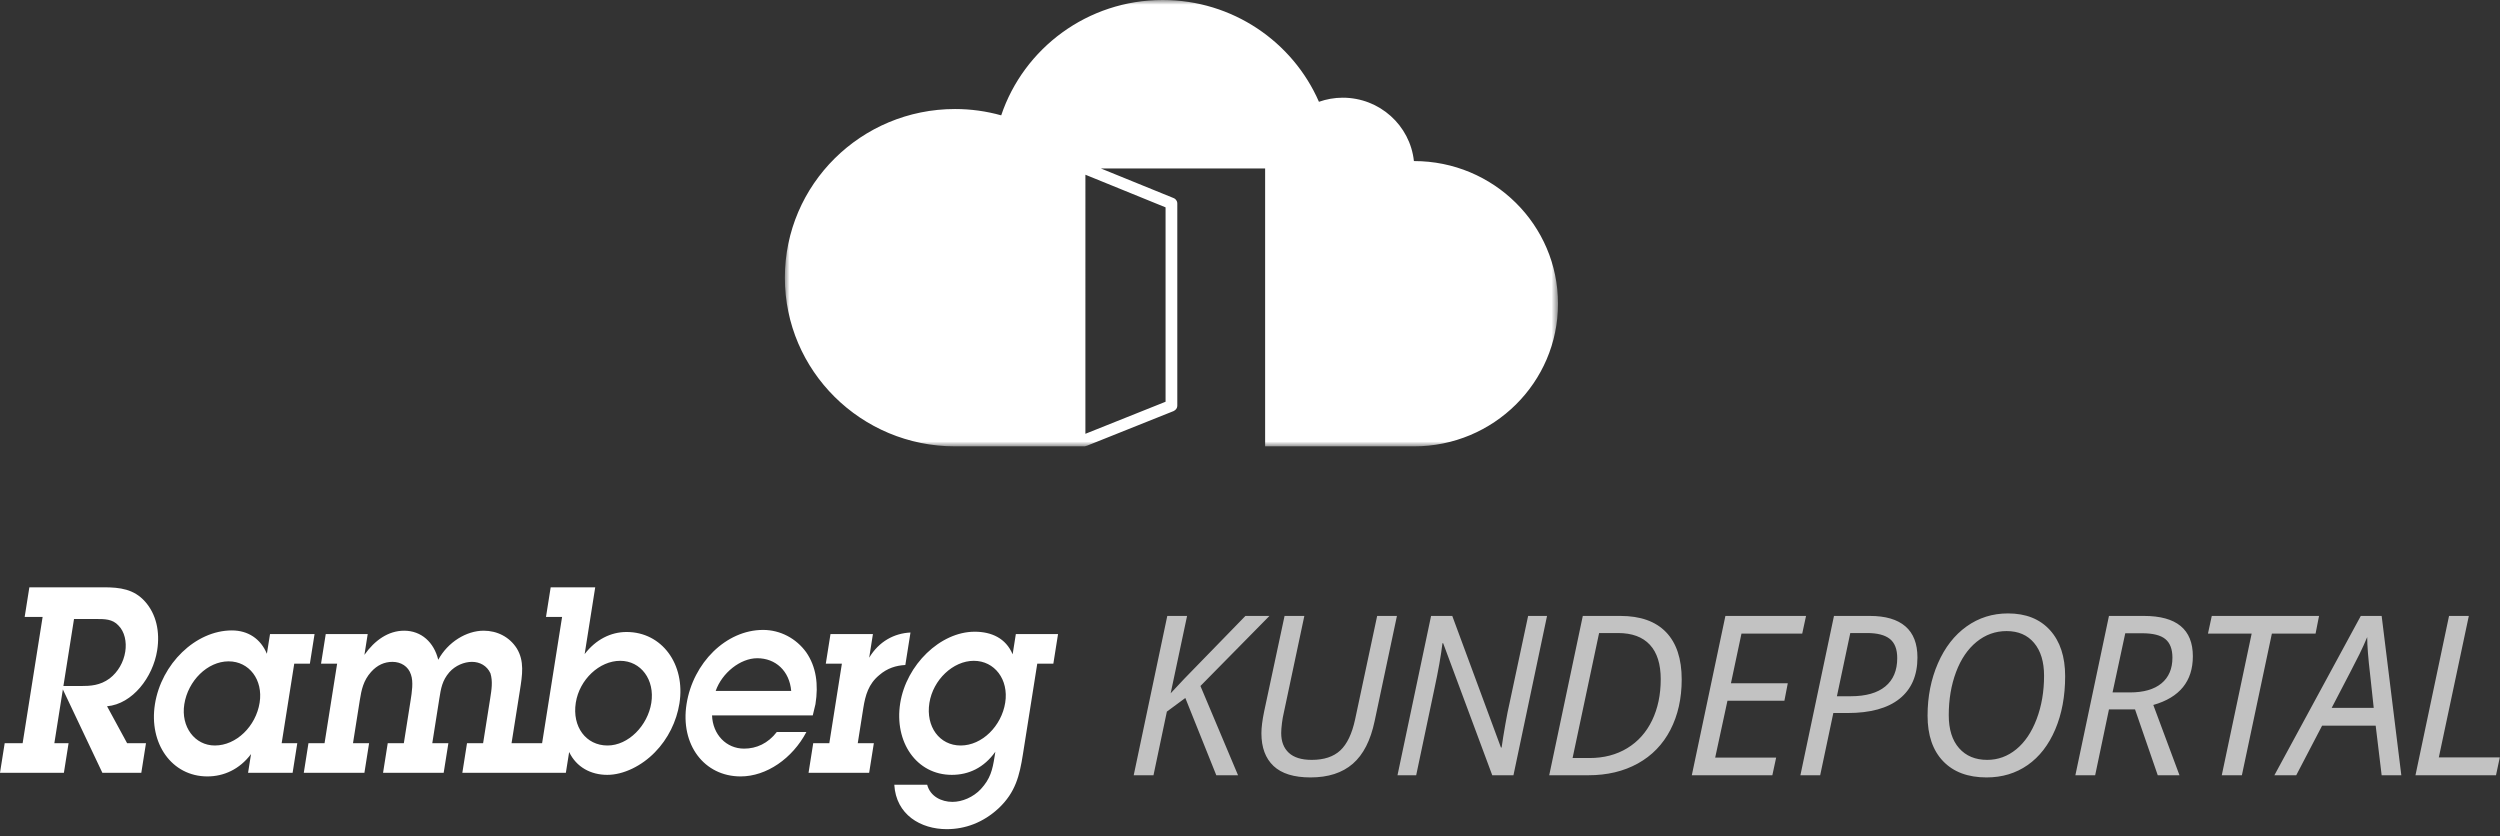
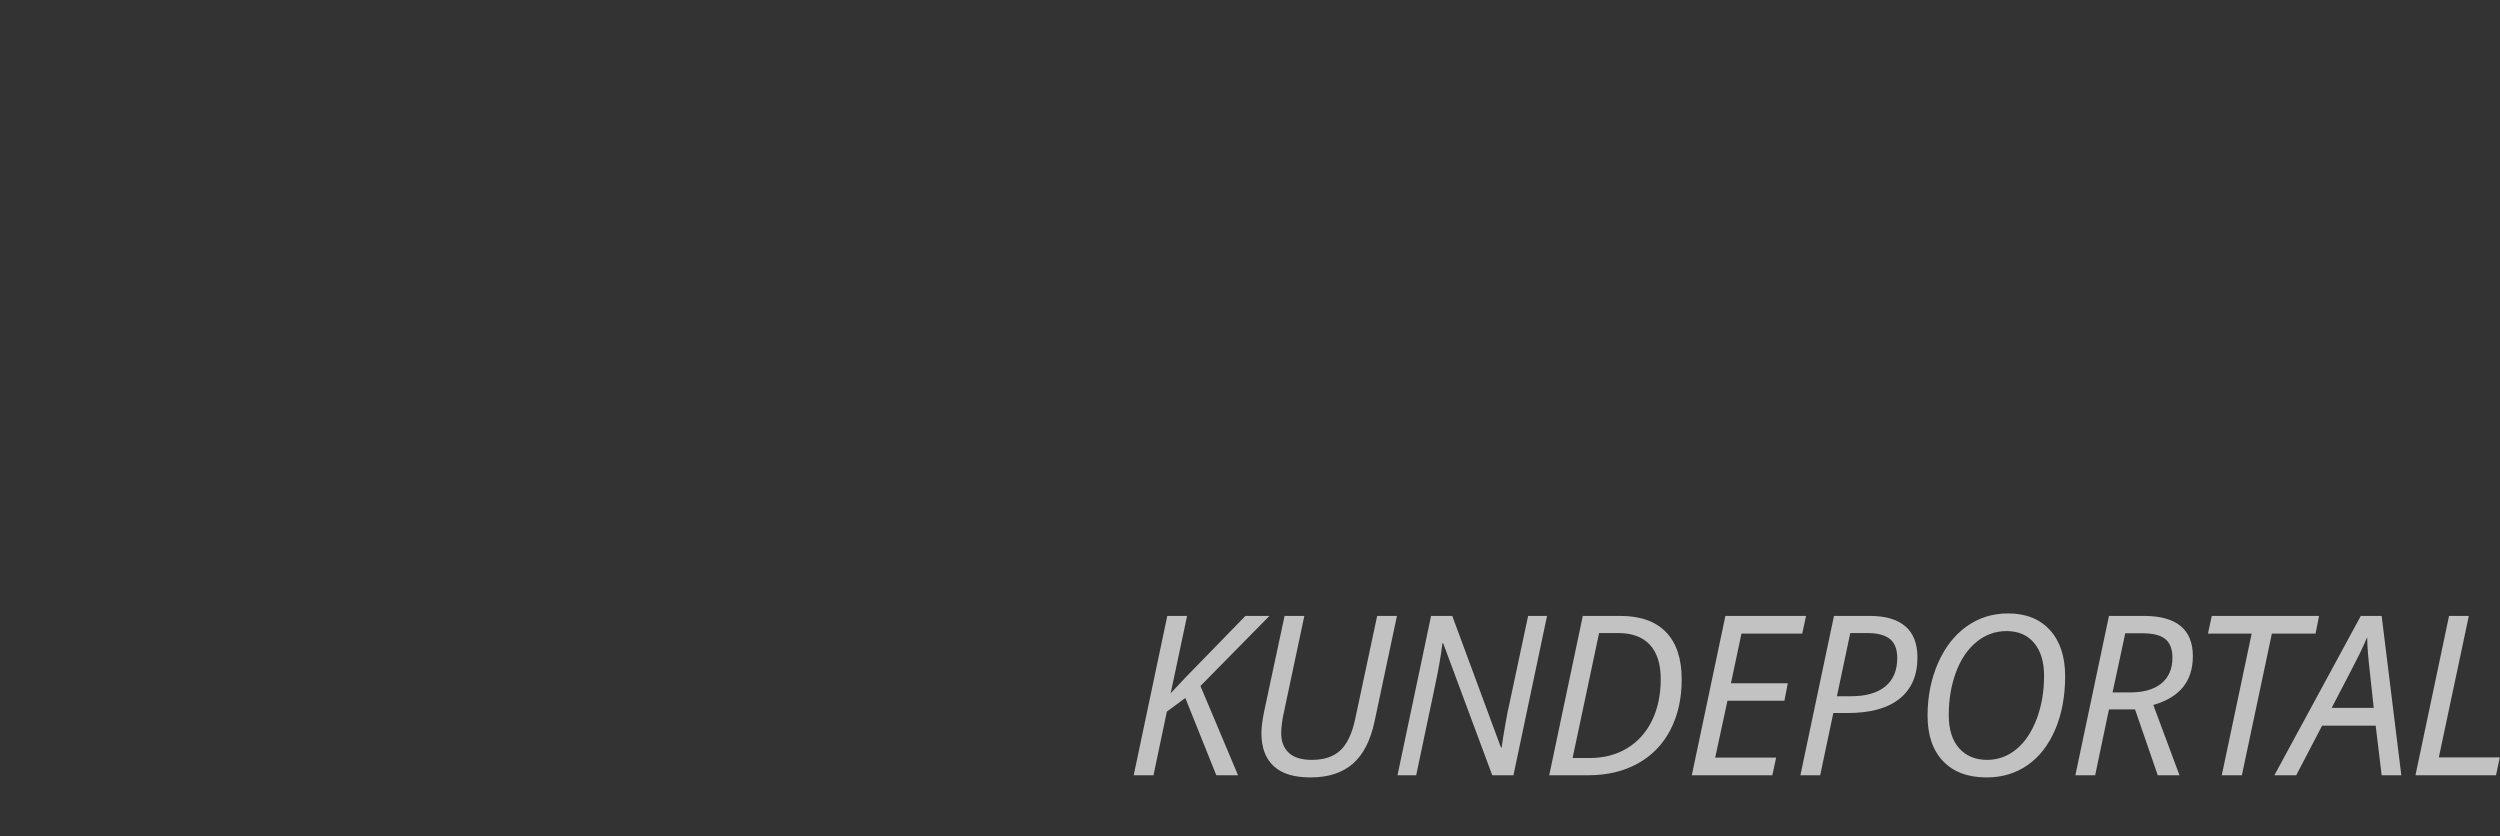
<svg xmlns="http://www.w3.org/2000/svg" xmlns:xlink="http://www.w3.org/1999/xlink" width="269px" height="90px" viewBox="0 0 269 90" version="1.1">
  <rect x="0" y="0" width="269" height="90" fill="#333333" stroke="none" />
  <title>Ramberg Kundeportal logo</title>
  <desc>Created with Sketch.</desc>
  <defs>
-     <polygon id="path-1" points="0 48.028 83.191 48.028 83.191 8.88699355e-15 0 0" />
-   </defs>
+     </defs>
  <g id="Desktop" stroke="none" stroke-width="1" fill="none" fill-rule="evenodd">
    <g id="Desktop-Copy" transform="translate(-731, -115)">
      <g id="Ramberg-Kundeportal-logo" transform="translate(731, 115)">
        <g id="Logo">
-           <path d="M103.367,80.216 C105.675,80.216 107.762,78.12 108.162,75.605 C108.555,73.117 107.017,71.104 104.784,71.104 C102.551,71.104 100.397,73.145 100.003,75.632 C99.601,78.177 101.083,80.216 103.367,80.216 L103.367,80.216 Z M99.765,84.437 C100.091,85.695 101.304,86.282 102.482,86.282 C103.536,86.282 104.719,85.778 105.535,84.912 C106.564,83.795 106.79,82.844 107.011,81.446 L107.099,80.886 C105.872,82.619 104.223,83.375 102.415,83.375 C98.602,83.375 96.202,79.825 96.863,75.661 C97.512,71.553 101.165,67.973 104.877,67.973 C106.685,67.973 108.229,68.672 108.96,70.405 L109.304,68.226 L113.845,68.226 L113.34,71.412 L111.609,71.412 L110.065,81.167 C109.703,83.458 109.27,85.247 107.47,86.953 C105.792,88.518 103.85,89.217 101.868,89.217 C99.083,89.217 96.415,87.678 96.226,84.437 L99.765,84.437 Z M93.524,70.769 C94.58,69.008 96.224,68.141 97.968,68.058 L97.414,71.553 C96.428,71.607 95.48,71.887 94.608,72.642 C93.455,73.592 93.113,74.794 92.891,76.191 L92.295,79.965 L94.027,79.965 L93.521,83.151 L87,83.151 L87.503,79.965 L89.235,79.965 L90.587,71.412 L88.856,71.412 L89.361,68.226 L93.927,68.226 L93.524,70.769 Z M85.134,74.346 C84.949,72.195 83.459,70.825 81.478,70.825 C79.67,70.825 77.691,72.391 77.006,74.346 L85.134,74.346 Z M86.769,78.763 C85.264,81.613 82.475,83.543 79.69,83.543 C75.777,83.543 73.18,80.133 73.875,75.745 C74.573,71.329 78.121,67.779 82.109,67.779 C83.966,67.779 85.676,68.701 86.746,70.182 C87.829,71.747 88.08,73.648 87.743,75.771 L87.454,76.975 L76.615,76.975 C76.689,79.042 78.156,80.553 80.063,80.553 C81.392,80.553 82.636,79.993 83.583,78.763 L86.769,78.763 Z M61.956,75.605 C61.545,78.203 63.059,80.216 65.366,80.216 C67.624,80.216 69.695,78.064 70.081,75.632 C70.474,73.145 68.965,71.104 66.733,71.104 C64.499,71.104 62.349,73.117 61.956,75.605 L61.956,75.605 Z M58.331,79.965 L60.481,66.381 L58.749,66.381 L59.253,63.194 L64.045,63.194 L62.909,70.378 C64.109,68.814 65.718,68.002 67.424,68.002 C71.212,68.002 73.774,71.468 73.107,75.688 C72.802,77.617 71.874,79.518 70.469,80.943 C69.06,82.397 67.1,83.375 65.343,83.375 C63.561,83.375 62.012,82.537 61.241,80.915 L60.887,83.151 L49.748,83.151 L50.251,79.965 L51.983,79.965 L52.744,75.157 C52.898,74.18 53.035,73.313 52.771,72.446 C52.398,71.636 51.636,71.216 50.783,71.216 C49.955,71.216 48.989,71.607 48.349,72.335 C47.579,73.23 47.446,74.068 47.274,75.157 L46.514,79.965 L48.246,79.965 L47.74,83.151 L41.217,83.151 L41.721,79.965 L43.453,79.965 L44.178,75.381 C44.319,74.487 44.497,73.369 44.218,72.586 C43.935,71.692 43.131,71.216 42.228,71.216 C41.375,71.216 40.593,71.553 39.923,72.306 C39.1,73.23 38.895,74.207 38.713,75.353 L37.983,79.965 L39.715,79.965 L39.211,83.151 L32.688,83.151 L33.191,79.965 L34.922,79.965 L36.275,71.412 L34.544,71.412 L35.05,68.226 L39.565,68.226 L39.212,70.462 C40.312,68.897 41.781,67.863 43.486,67.863 C45.343,67.863 46.699,69.121 47.155,70.993 C48.184,69.092 50.185,67.863 52.041,67.863 C53.497,67.863 54.82,68.533 55.604,69.763 C56.441,71.133 56.207,72.613 55.937,74.319 L55.043,79.965 L58.331,79.965 Z M27.937,75.605 C28.326,73.145 26.809,71.161 24.6,71.161 C22.318,71.161 20.229,73.256 19.832,75.771 C19.446,78.203 20.96,80.216 23.118,80.216 C25.426,80.216 27.535,78.148 27.937,75.605 L27.937,75.605 Z M27.011,81.138 C25.771,82.787 24.072,83.543 22.315,83.543 C18.476,83.543 16.002,79.993 16.671,75.771 C17.357,71.44 21.038,67.834 24.951,67.834 C26.683,67.834 28.047,68.729 28.717,70.349 L29.054,68.226 L33.846,68.226 L33.342,71.412 L31.66,71.412 L30.308,79.965 L31.988,79.965 L31.485,83.151 L26.693,83.151 L27.011,81.138 Z M8.678,73.816 C9.732,73.816 10.769,73.761 11.793,73.005 C12.705,72.306 13.3,71.244 13.477,70.127 C13.645,69.064 13.416,67.973 12.745,67.303 C12.103,66.604 11.274,66.604 10.322,66.604 L7.964,66.604 L6.822,73.816 L8.678,73.816 Z M4.586,66.381 L2.655,66.381 L3.159,63.194 L11.161,63.194 C12.917,63.194 14.417,63.39 15.61,64.731 C16.802,66.074 17.234,67.947 16.91,69.987 C16.455,72.866 14.268,75.745 11.519,75.995 L13.676,79.965 L15.708,79.965 L15.205,83.151 L11.014,83.151 L6.764,74.18 L5.849,79.965 L7.379,79.965 L6.875,83.151 L0,83.151 L0.505,79.965 L2.436,79.965 L4.586,66.381 Z" id="Fill-1" fill="#FFFFFF" />
          <g id="Page-1" stroke-width="1" transform="translate(84.451, 0)">
            <mask id="mask-2" fill="white">
              <use xlink:href="#path-1" />
            </mask>
            <g id="Clip-2" />
-             <path d="M32.338,46.677 L32.339,18.801 L40.964,22.312 L40.964,43.228 L32.338,46.677 Z M67.703,17.331 C67.699,17.331 67.692,17.333 67.686,17.333 C67.276,13.499 64.003,10.512 60.025,10.512 C59.128,10.512 58.269,10.672 57.467,10.953 C54.655,4.509 48.187,0 40.653,0 C32.563,0 25.703,5.201 23.279,12.411 C21.699,11.971 20.035,11.731 18.314,11.731 C8.198,11.731 0,19.855 0,29.879 C0,39.902 8.198,48.028 18.314,48.028 L32.338,48.028 L32.338,47.992 C32.396,47.985 32.454,47.98 32.511,47.958 L41.831,44.231 C41.833,44.229 41.834,44.228 41.836,44.228 C41.892,44.204 41.939,44.167 41.987,44.131 C42.067,44.064 42.137,43.988 42.177,43.894 C42.178,43.89 42.177,43.887 42.18,43.883 C42.207,43.81 42.225,43.733 42.225,43.654 C42.225,43.653 42.226,43.651 42.226,43.65 L42.226,21.893 L42.226,21.89 C42.225,21.806 42.209,21.726 42.177,21.65 C42.153,21.594 42.115,21.547 42.076,21.501 C42.064,21.485 42.057,21.466 42.042,21.451 C41.985,21.394 41.915,21.347 41.836,21.316 C41.835,21.315 41.835,21.314 41.834,21.314 L33.999,18.125 L51.677,18.125 L51.677,48.028 L67.703,48.028 C76.257,48.028 83.191,41.156 83.191,32.68 C83.191,24.203 76.257,17.331 67.703,17.331 L67.703,17.331 Z" id="Fill-1" fill="#FFFFFF" mask="url(#mask-2)" />
          </g>
          <path d="M133.213,83.417 L130.874,83.417 L127.541,75.103 L125.554,76.569 L124.115,83.417 L121.987,83.417 L125.6,66.274 L127.729,66.274 L125.963,74.599 L127.448,73.016 L134.008,66.274 L136.592,66.274 L129.167,73.813 L133.213,83.417 Z M150.31,66.274 L147.913,77.577 C147.477,79.665 146.693,81.199 145.563,82.18 C144.432,83.161 142.916,83.651 141.014,83.651 C139.229,83.651 137.901,83.241 137.032,82.42 C136.163,81.599 135.728,80.427 135.728,78.902 C135.728,78.3 135.822,77.538 136.009,76.616 L138.219,66.274 L140.347,66.274 L138.126,76.745 C138.055,77.026 137.993,77.382 137.938,77.812 C137.884,78.242 137.857,78.597 137.857,78.879 C137.857,79.786 138.129,80.493 138.675,81.001 C139.221,81.509 140.043,81.763 141.143,81.763 C142.46,81.763 143.483,81.425 144.212,80.749 C144.941,80.073 145.473,78.961 145.808,77.413 L148.182,66.274 L150.31,66.274 Z M162.847,83.417 L160.567,83.417 L155.282,69.205 L155.211,69.205 C155.048,70.55 154.759,72.18 154.346,74.095 L152.381,83.417 L150.37,83.417 L153.984,66.274 L156.264,66.274 L161.503,80.438 L161.573,80.438 C161.674,79.711 161.811,78.863 161.982,77.894 C162.154,76.925 162.298,76.198 162.415,75.713 L164.426,66.274 L166.461,66.274 L162.847,83.417 Z M180.951,73.11 C180.951,75.158 180.545,76.966 179.734,78.533 C178.924,80.1 177.756,81.306 176.232,82.15 C174.708,82.995 172.933,83.417 170.906,83.417 L166.696,83.417 L170.309,66.274 L174.355,66.274 C176.507,66.274 178.144,66.856 179.267,68.021 C180.389,69.186 180.951,70.882 180.951,73.11 Z M171.034,81.564 C172.578,81.564 173.93,81.21 175.092,80.503 C176.254,79.795 177.144,78.799 177.764,77.513 C178.384,76.227 178.694,74.752 178.694,73.086 C178.694,71.453 178.304,70.216 177.524,69.375 C176.745,68.535 175.603,68.115 174.098,68.115 L172.063,68.115 L169.21,81.564 L171.034,81.564 Z M190.704,83.417 L182.039,83.417 L185.653,66.274 L194.33,66.274 L193.92,68.173 L187.383,68.173 L186.249,73.52 L192.365,73.52 L192.002,75.396 L185.875,75.396 L184.554,81.517 L191.114,81.517 L190.704,83.417 Z M206.317,70.741 C206.317,72.672 205.678,74.152 204.399,75.179 C203.121,76.207 201.253,76.721 198.798,76.721 L197.266,76.721 L195.851,83.417 L193.723,83.417 L197.336,66.274 L201.195,66.274 C202.879,66.274 204.153,66.647 205.019,67.394 C205.884,68.14 206.317,69.256 206.317,70.741 Z M197.652,74.916 L199.137,74.916 C200.766,74.916 202.008,74.564 202.861,73.86 C203.715,73.157 204.142,72.141 204.142,70.812 C204.142,69.858 203.877,69.17 203.347,68.748 C202.817,68.326 202.002,68.115 200.903,68.115 L199.09,68.115 L197.652,74.916 Z M222.21,72.758 C222.21,74.908 221.855,76.817 221.146,78.486 C220.436,80.155 219.446,81.433 218.176,82.32 C216.905,83.208 215.431,83.651 213.755,83.651 C211.752,83.651 210.193,83.069 209.078,81.904 C207.963,80.739 207.406,79.106 207.406,77.003 C207.406,74.955 207.778,73.077 208.522,71.369 C209.267,69.661 210.294,68.34 211.604,67.405 C212.913,66.471 214.398,66.004 216.059,66.004 C217.985,66.004 219.491,66.604 220.579,67.804 C221.666,69.004 222.21,70.655 222.21,72.758 Z M215.907,67.904 C214.706,67.904 213.631,68.291 212.679,69.065 C211.728,69.839 210.992,70.923 210.469,72.318 C209.947,73.714 209.686,75.26 209.686,76.956 C209.686,78.48 210.056,79.663 210.797,80.503 C211.537,81.343 212.547,81.763 213.825,81.763 C214.979,81.763 216.02,81.384 216.948,80.626 C217.875,79.868 218.606,78.785 219.14,77.378 C219.674,75.971 219.941,74.415 219.941,72.711 C219.941,71.21 219.585,70.034 218.871,69.182 C218.158,68.33 217.17,67.904 215.907,67.904 Z M227.31,74.505 L229.181,74.505 C230.654,74.505 231.784,74.181 232.572,73.532 C233.359,72.883 233.753,71.961 233.753,70.765 C233.753,69.85 233.5,69.184 232.993,68.766 C232.486,68.347 231.652,68.138 230.49,68.138 L228.678,68.138 L227.31,74.505 Z M226.924,76.334 L225.439,83.417 L223.31,83.417 L226.924,66.274 L230.689,66.274 C234.197,66.274 235.951,67.72 235.951,70.612 C235.951,73.301 234.532,75.049 231.695,75.854 L234.513,83.417 L232.174,83.417 L229.73,76.334 L226.924,76.334 Z M241.226,83.417 L239.063,83.417 L242.279,68.173 L237.578,68.173 L237.987,66.274 L249.529,66.274 L249.155,68.173 L244.454,68.173 L241.226,83.417 Z M255.623,78.082 L249.858,78.082 L247.075,83.417 L244.724,83.417 L254.021,66.274 L256.266,66.274 L258.382,83.417 L256.266,83.417 L255.623,78.082 Z M255.412,76.17 L255.026,72.582 C254.816,70.808 254.711,69.463 254.711,68.549 C254.461,69.151 254.188,69.754 253.892,70.36 C253.596,70.966 252.594,72.903 250.887,76.17 L255.412,76.17 Z M259.904,83.417 L263.517,66.274 L265.645,66.274 L262.418,81.494 L268.978,81.494 L268.569,83.417 L259.904,83.417 Z" id="Kundeportal" fill-opacity="0.7" fill="#FFFFFF" />
        </g>
      </g>
    </g>
  </g>
</svg>